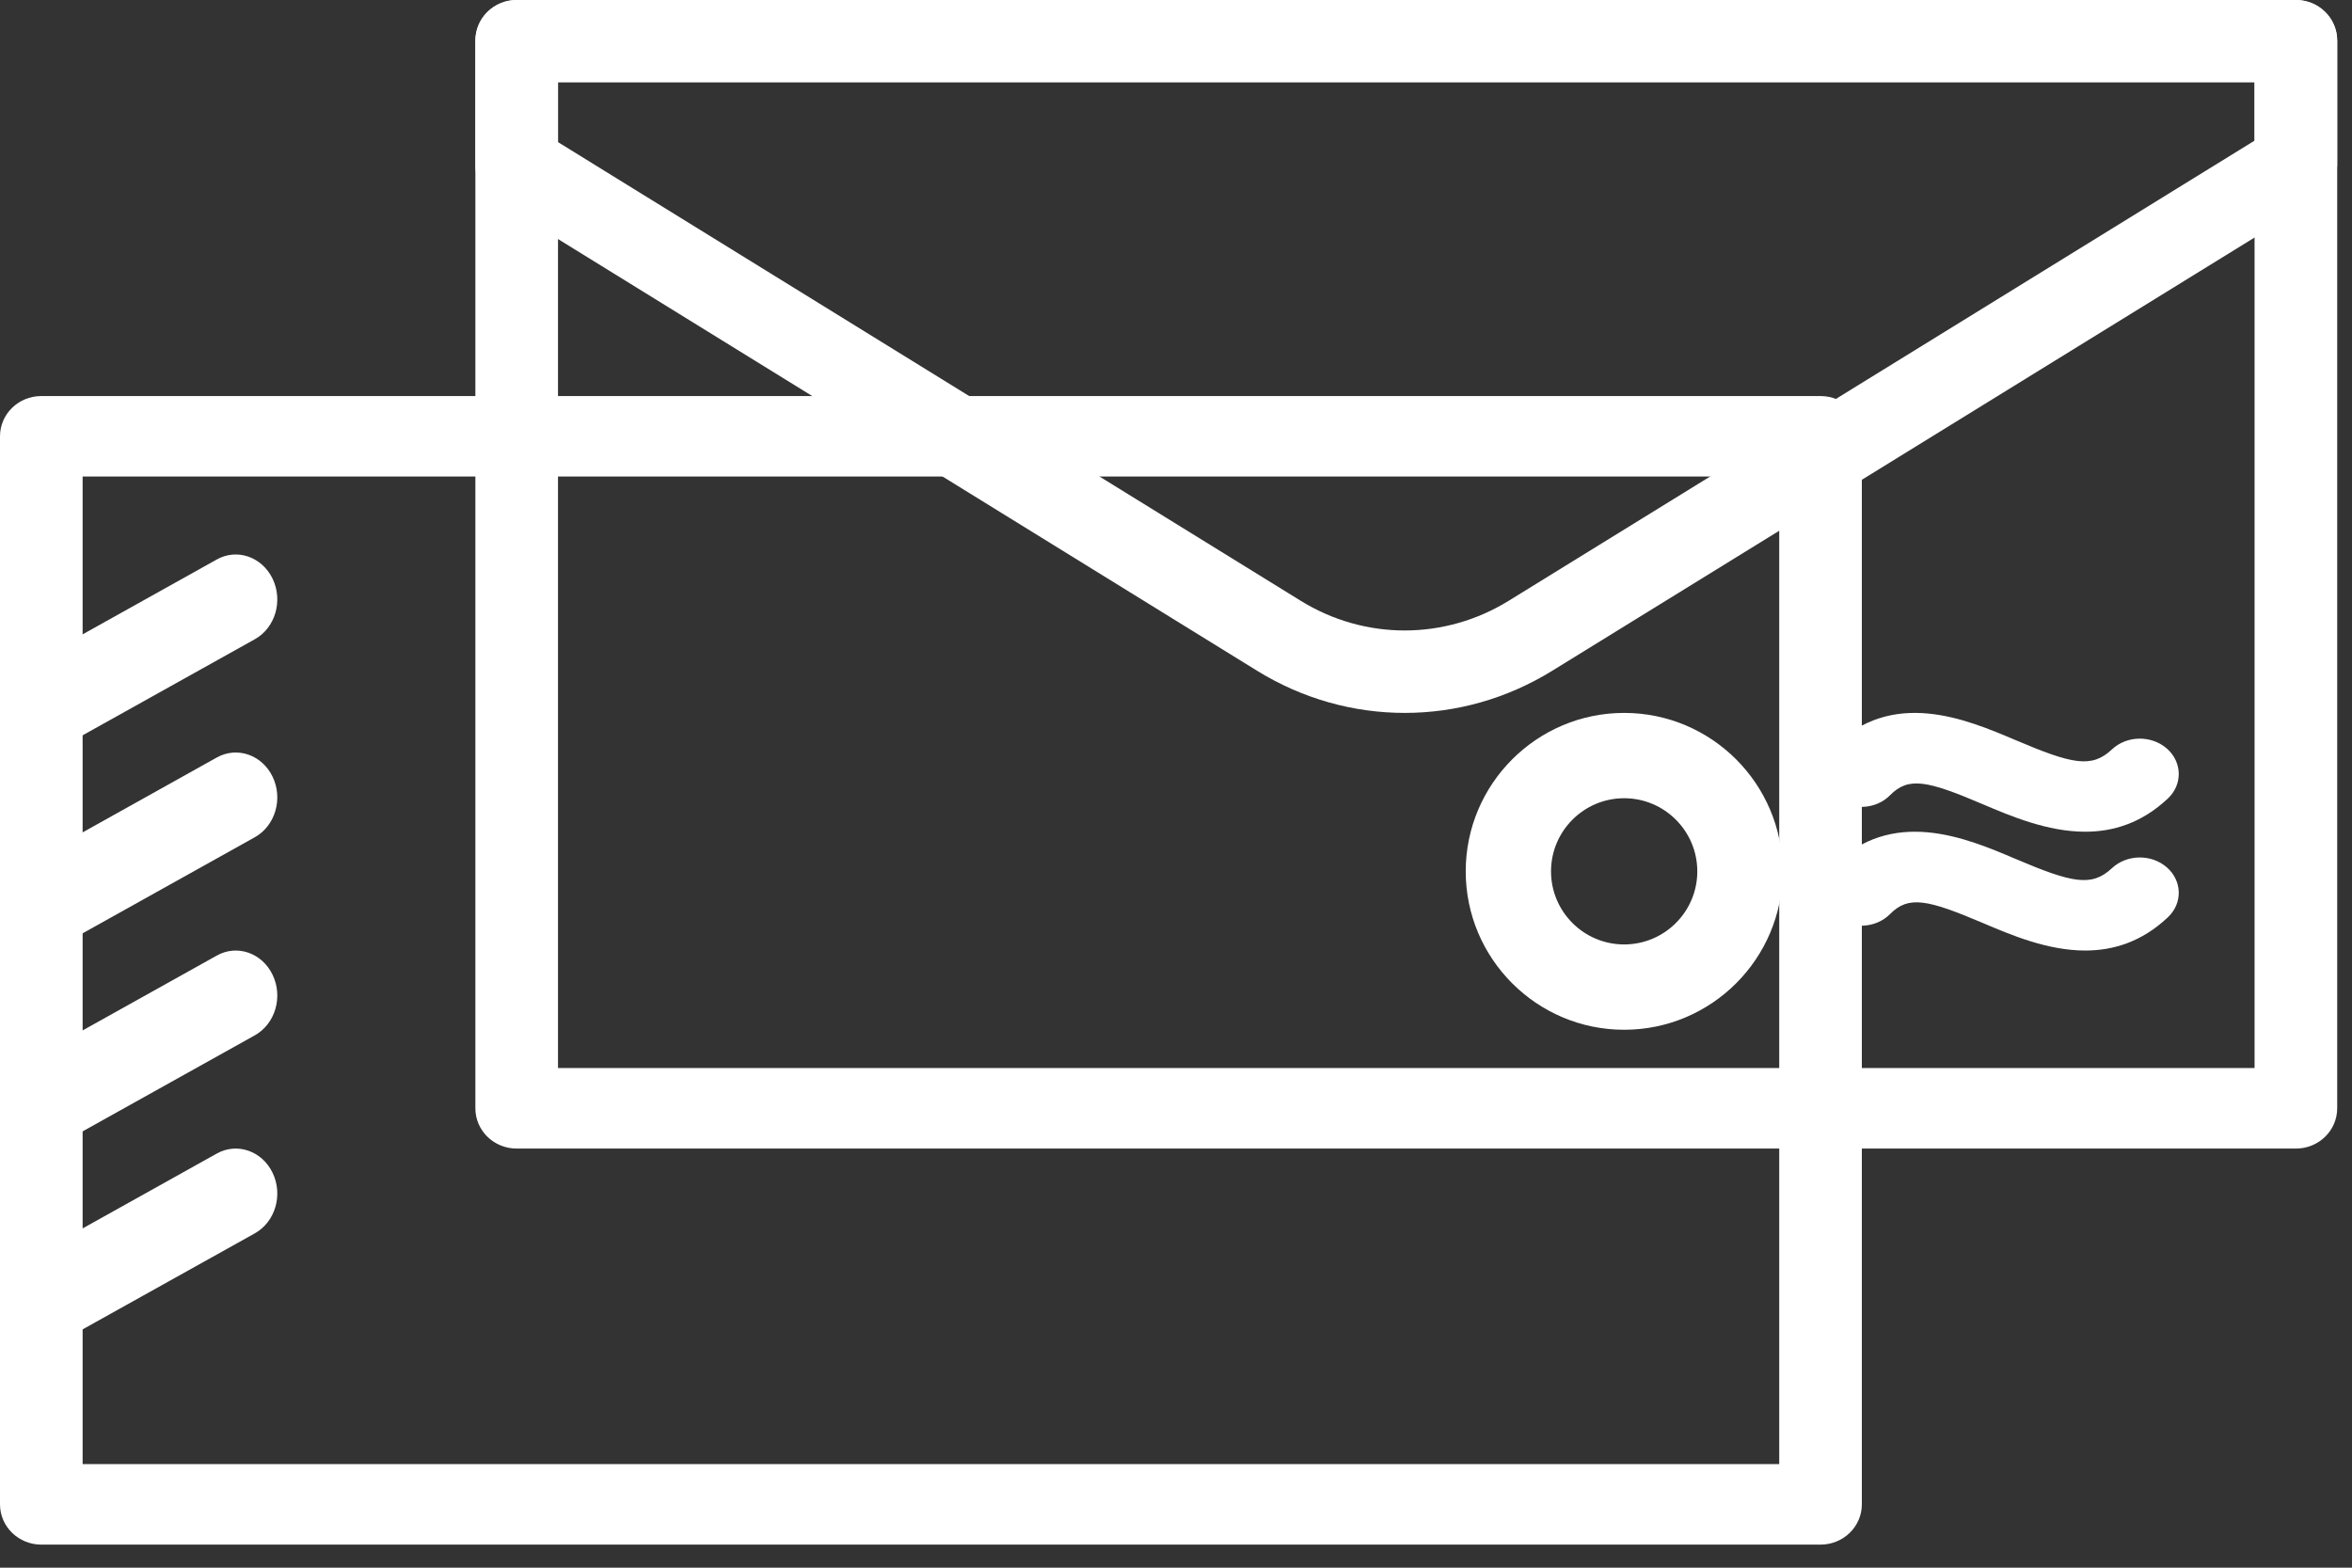
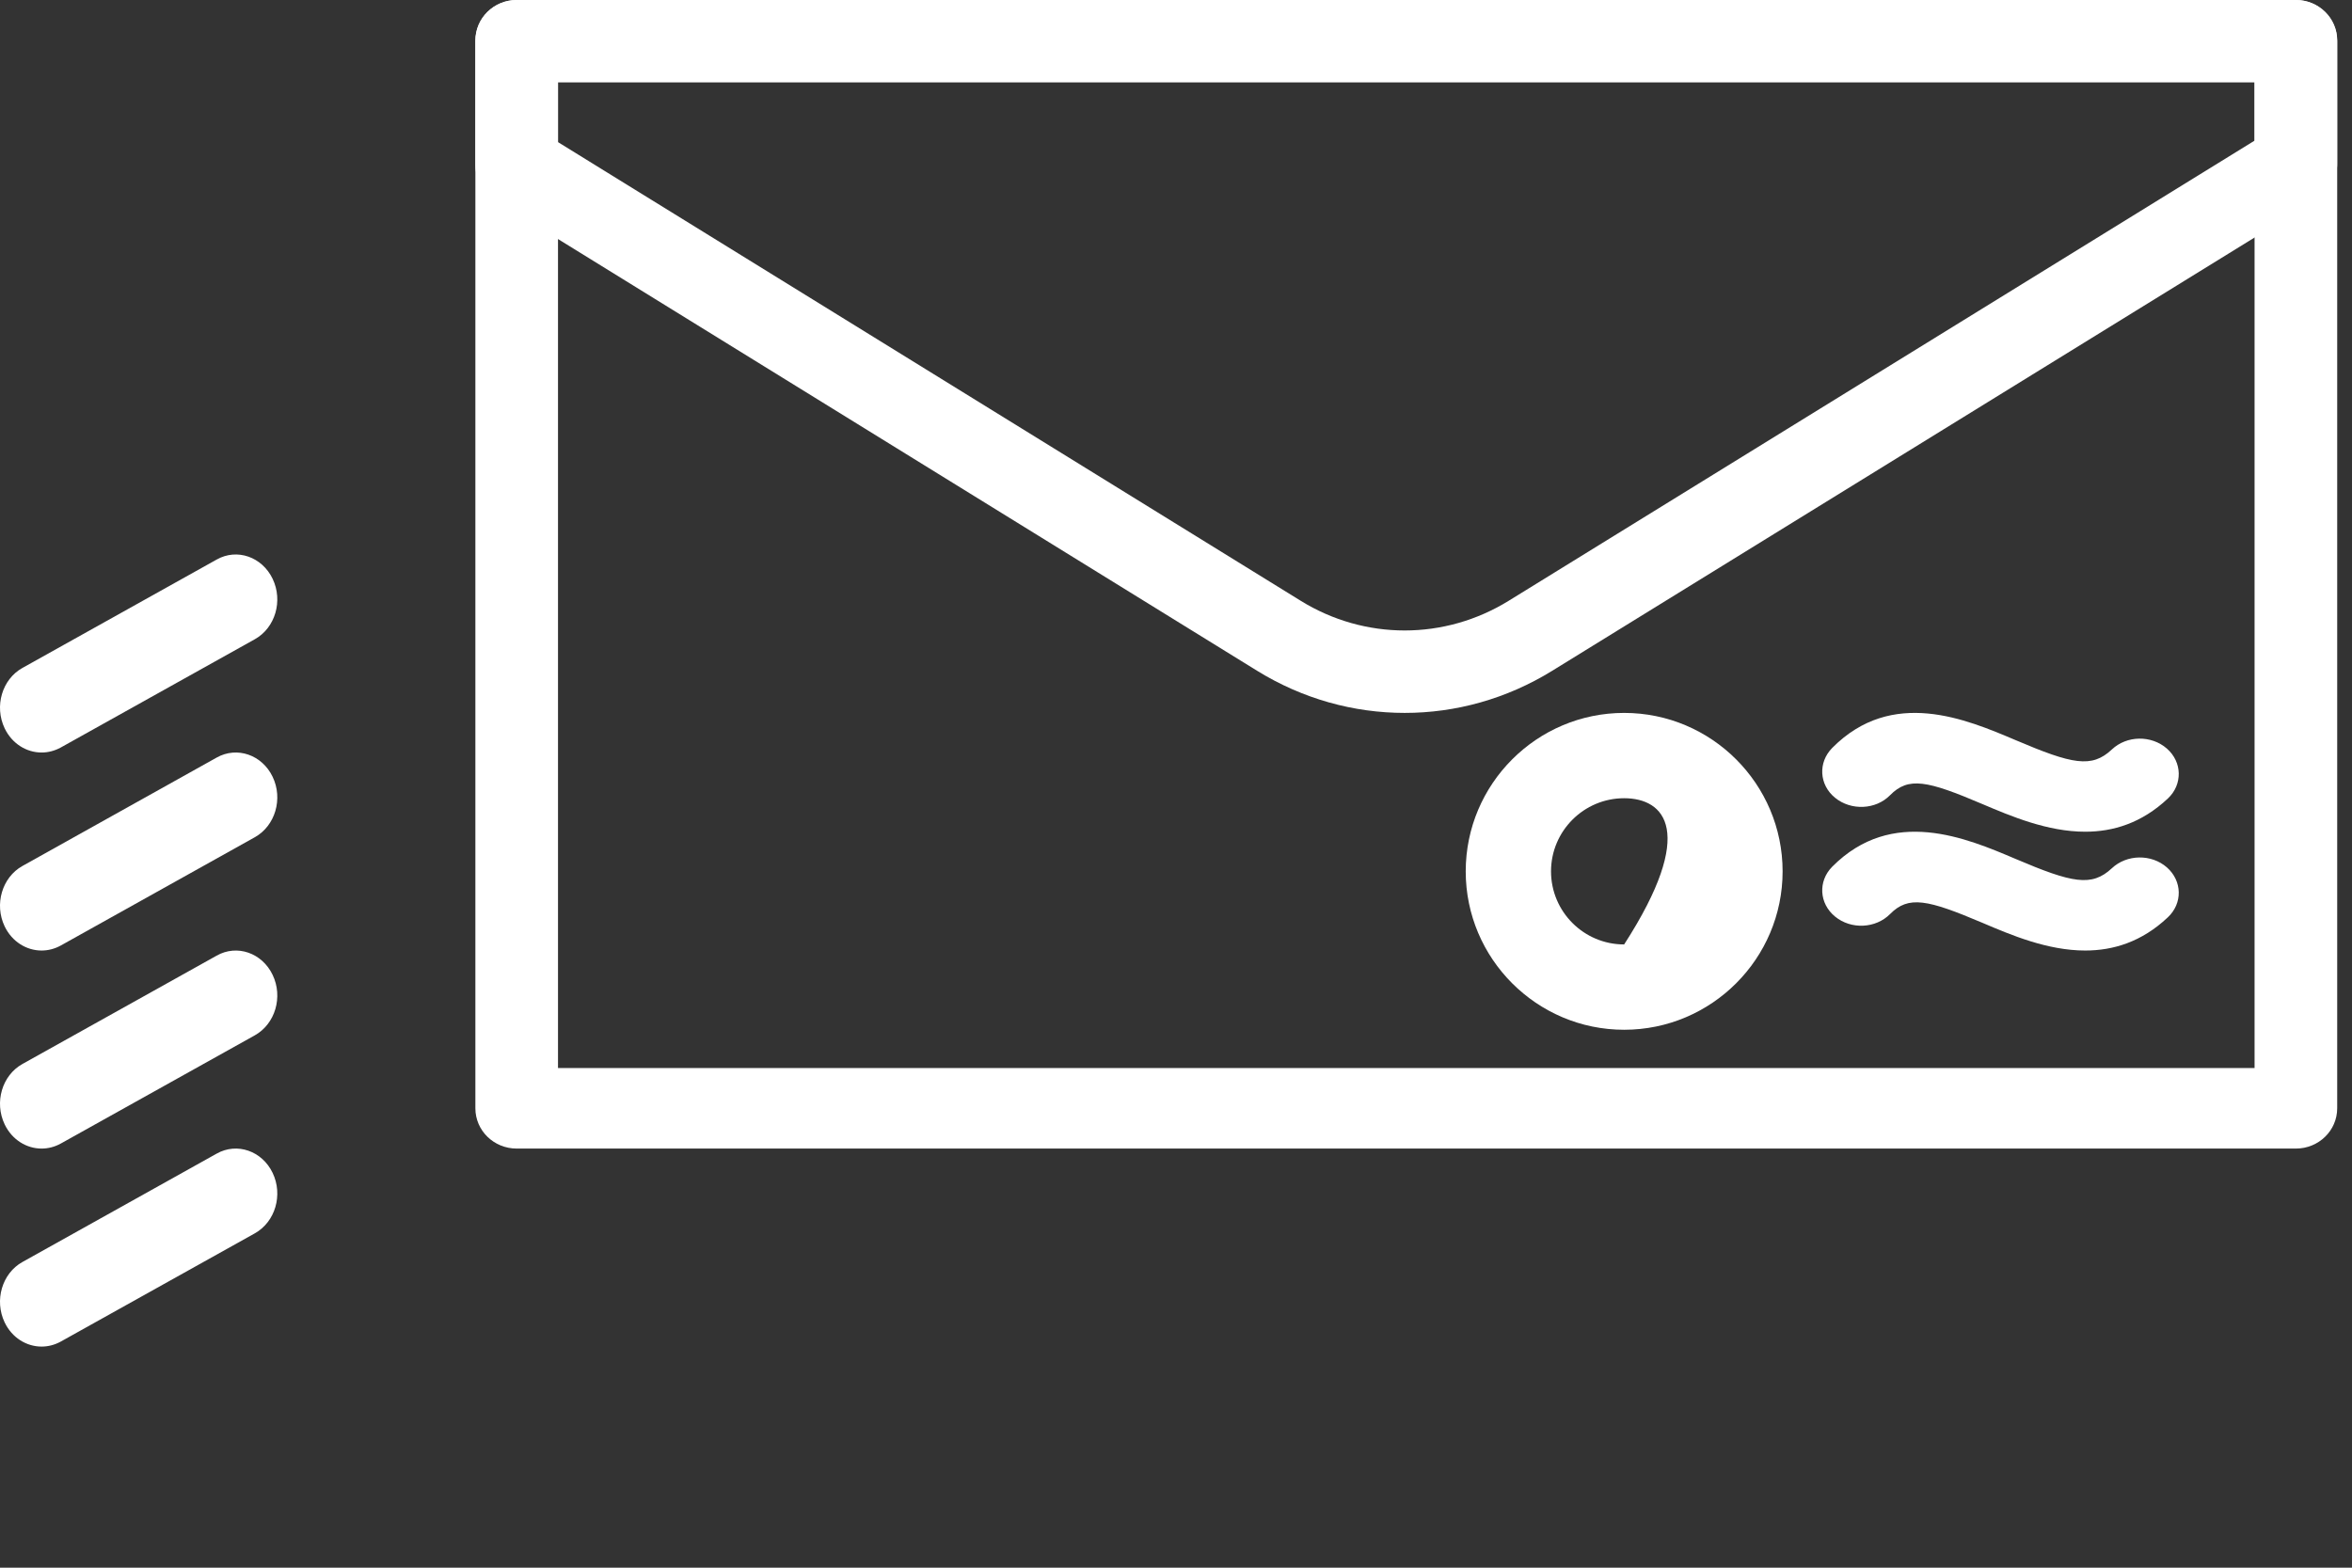
<svg xmlns="http://www.w3.org/2000/svg" width="78px" height="52px" viewBox="0 0 78 52" version="1.1">
  <rect x="0" y="0" width="78" height="52" fill="#333333" stroke="none" />
  <title>newletter-ic</title>
  <g id="Page-1" stroke="none" stroke-width="1" fill="none" fill-rule="evenodd">
    <g id="newletter-ic">
-       <path d="M2.74,48.564 L59.005,48.564 L59.005,15.806 L2.74,15.806 L2.74,48.564 Z M60.375,51.235 L1.37,51.235 C0.614,51.235 0,50.637 0,49.899 L0,14.473 C0,13.733 0.614,13.137 1.37,13.137 L60.375,13.137 C61.131,13.137 61.745,13.733 61.745,14.473 L61.745,49.899 C61.745,50.637 61.131,51.235 60.375,51.235 L60.375,51.235 Z" id="Fill-137" fill="#FFFFFF" />
      <path d="M18.505,35.427 L74.769,35.427 L74.769,2.671 L18.505,2.671 L18.505,35.427 Z M76.139,38.098 L17.135,38.098 C16.376,38.098 15.765,37.5 15.765,36.762 L15.765,1.336 C15.765,0.598 16.376,0 17.135,0 L76.139,0 C76.896,0 77.509,0.598 77.509,1.336 L77.509,36.762 C77.509,37.5 76.896,38.098 76.139,38.098 L76.139,38.098 Z" id="Fill-139" fill="#FFFFFF" />
      <rect id="Rectangle" fill="" x="18.392" y="2.627" width="56.49" height="32.843" />
      <path d="M18.505,4.714 L43.136,19.928 C45.26,21.241 47.906,21.241 50.033,19.928 L74.769,4.665 L74.769,2.733 L18.505,2.733 L18.505,4.714 Z M46.586,23.647 C44.892,23.647 43.201,23.182 41.691,22.25 L16.413,6.637 C16.011,6.389 15.765,5.948 15.765,5.476 L15.765,1.367 C15.765,0.612 16.378,0 17.135,0 L76.139,0 C76.898,0 77.509,0.612 77.509,1.367 L77.509,5.427 C77.509,5.901 77.264,6.338 76.861,6.588 L51.476,22.25 C49.967,23.182 48.276,23.647 46.586,23.647 L46.586,23.647 Z" id="Fill-141" fill="#FFFFFF" />
      <path d="M1.379,24.961 C0.88,24.961 0.399,24.669 0.154,24.158 C-0.195,23.426 0.069,22.532 0.743,22.156 L7.184,18.561 C7.86,18.178 8.692,18.47 9.041,19.199 C9.392,19.931 9.128,20.825 8.452,21.203 L2.013,24.796 C1.81,24.907 1.591,24.961 1.379,24.961" id="Fill-142" fill="#FFFFFF" />
      <path d="M1.379,31.529 C0.88,31.529 0.399,31.237 0.154,30.727 C-0.195,29.998 0.069,29.101 0.743,28.725 L7.184,25.129 C7.86,24.748 8.692,25.037 9.041,25.766 C9.392,26.495 9.128,27.392 8.452,27.77 L2.013,31.364 C1.81,31.476 1.591,31.529 1.379,31.529" id="Fill-143" fill="#FFFFFF" />
      <path d="M1.379,38.098 C0.88,38.098 0.399,37.806 0.154,37.295 C-0.195,36.563 0.069,35.669 0.743,35.293 L7.184,31.699 C7.86,31.315 8.692,31.607 9.041,32.336 C9.392,33.068 9.128,33.962 8.452,34.341 L2.013,37.933 C1.81,38.045 1.591,38.098 1.379,38.098" id="Fill-144" fill="#FFFFFF" />
      <path d="M1.379,44.666 C0.88,44.666 0.399,44.374 0.154,43.864 C-0.195,43.132 0.069,42.237 0.743,41.861 L7.184,38.266 C7.86,37.885 8.692,38.175 9.041,38.904 C9.392,39.636 9.128,40.53 8.452,40.909 L2.013,44.501 C1.81,44.613 1.591,44.666 1.379,44.666" id="Fill-145" fill="#FFFFFF" />
-       <path d="M53.862,26.477 C52.525,26.477 51.437,27.565 51.437,28.903 C51.437,30.241 52.525,31.327 53.862,31.327 C55.2,31.327 56.288,30.241 56.288,28.903 C56.288,27.565 55.2,26.477 53.862,26.477 M53.862,34.157 C50.965,34.157 48.608,31.798 48.608,28.903 C48.608,26.005 50.965,23.647 53.862,23.647 C56.76,23.647 59.117,26.005 59.117,28.903 C59.117,31.798 56.76,34.157 53.862,34.157" id="Fill-146" fill="#FFFFFF" />
+       <path d="M53.862,26.477 C52.525,26.477 51.437,27.565 51.437,28.903 C51.437,30.241 52.525,31.327 53.862,31.327 C56.288,27.565 55.2,26.477 53.862,26.477 M53.862,34.157 C50.965,34.157 48.608,31.798 48.608,28.903 C48.608,26.005 50.965,23.647 53.862,23.647 C56.76,23.647 59.117,26.005 59.117,28.903 C59.117,31.798 56.76,34.157 53.862,34.157" id="Fill-146" fill="#FFFFFF" />
      <path d="M69.152,27.588 C67.901,27.588 66.685,27.071 65.748,26.673 C63.913,25.89 63.291,25.757 62.68,26.378 C62.205,26.861 61.387,26.895 60.857,26.462 C60.328,26.032 60.286,25.291 60.763,24.808 C62.75,22.803 65.214,23.859 66.844,24.55 C68.722,25.349 69.366,25.489 70.036,24.86 C70.53,24.393 71.344,24.379 71.861,24.83 C72.372,25.279 72.388,26.022 71.894,26.486 C71.022,27.306 70.076,27.588 69.152,27.588" id="Fill-147" fill="#FFFFFF" />
      <path d="M69.152,31.529 C67.902,31.529 66.686,31.012 65.749,30.612 C63.918,29.835 63.294,29.7 62.681,30.319 C62.204,30.8 61.388,30.838 60.859,30.404 C60.329,29.973 60.285,29.232 60.762,28.749 C62.751,26.746 65.215,27.798 66.845,28.491 C68.722,29.29 69.366,29.424 70.035,28.801 C70.531,28.334 71.347,28.322 71.861,28.771 C72.373,29.222 72.388,29.963 71.892,30.428 C71.023,31.247 70.076,31.529 69.152,31.529" id="Fill-148" fill="#FFFFFF" />
    </g>
  </g>
</svg>